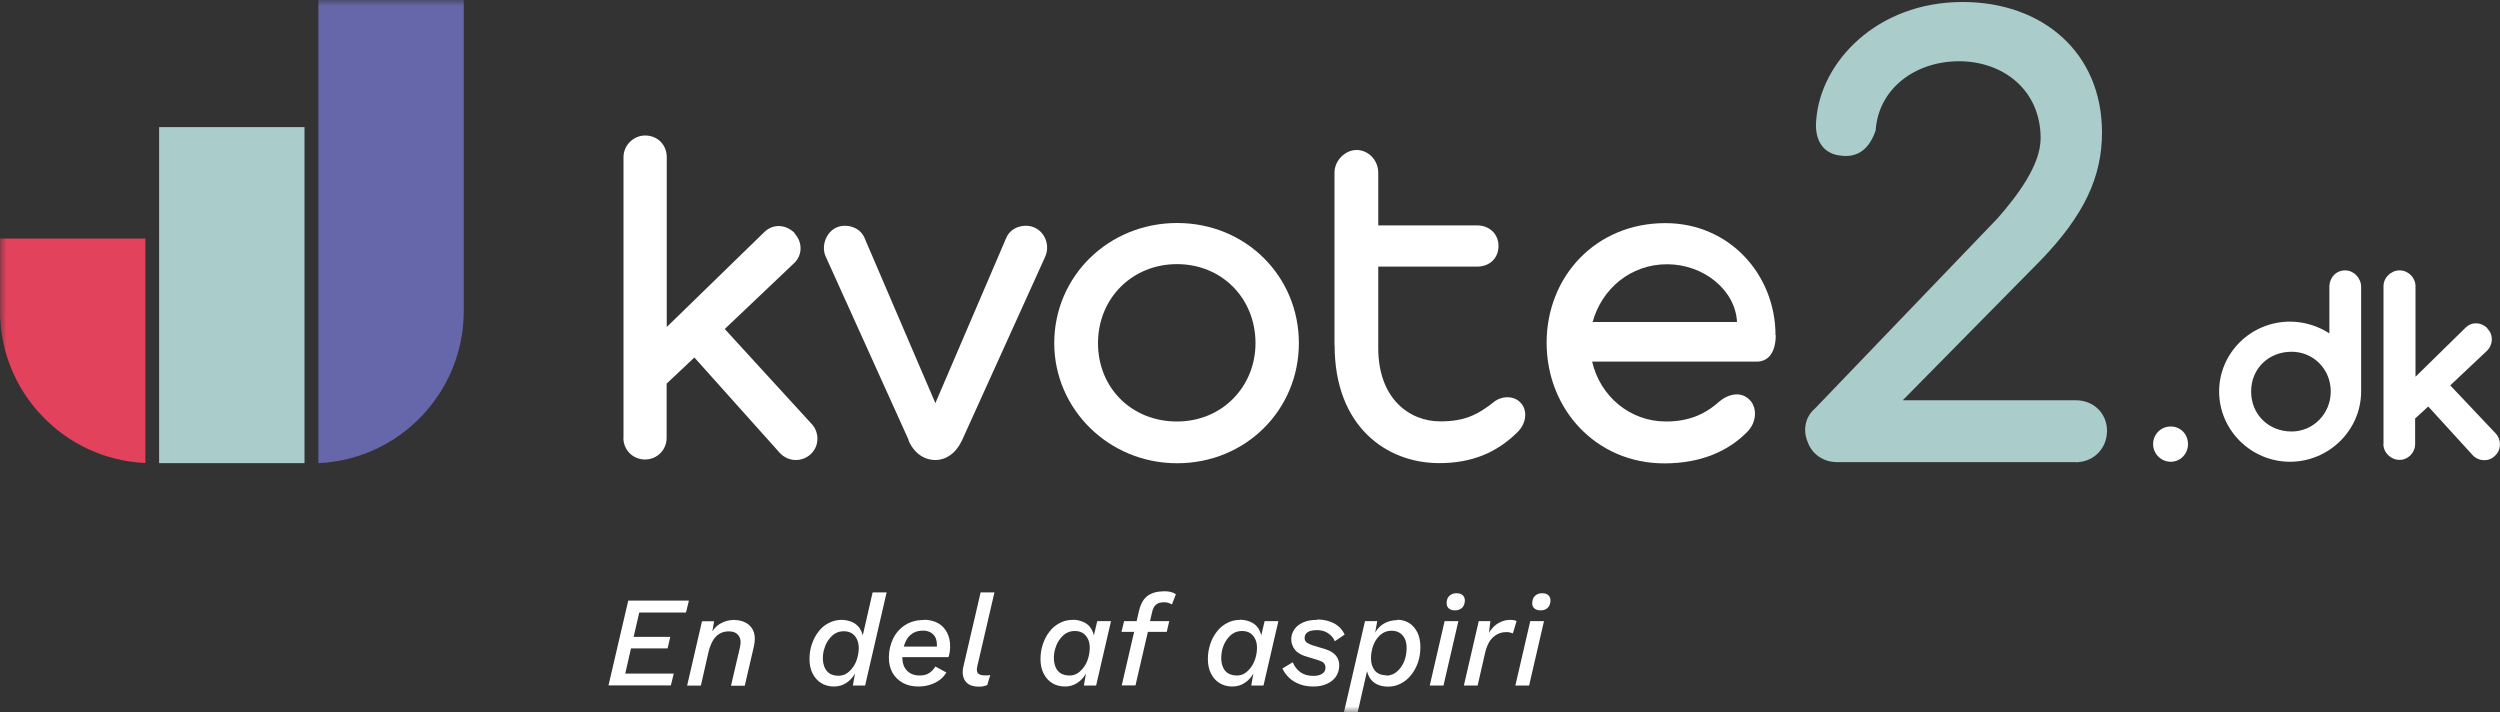
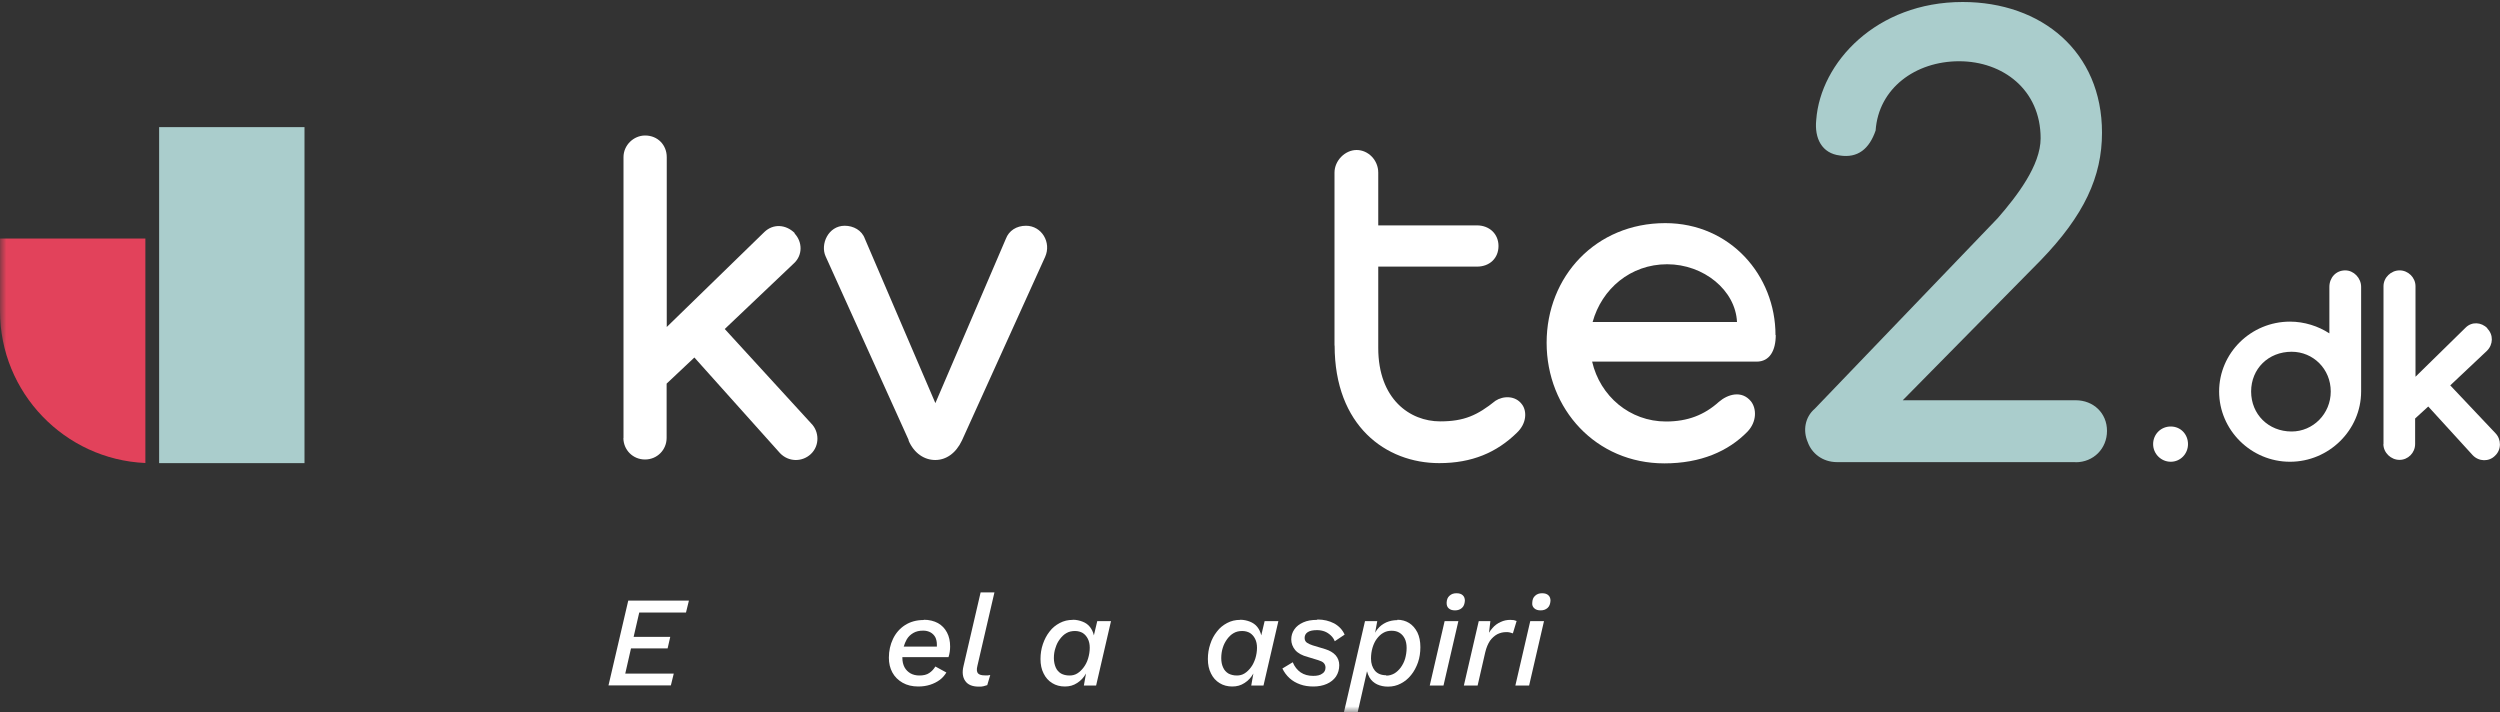
<svg xmlns="http://www.w3.org/2000/svg" id="Layer_1" viewBox="0 0 200 57">
  <rect x="0" y="0" width="200" height="57" fill="#333333" stroke="none" />
  <defs>
    <style>.cls-1{fill:#fff;}.cls-1,.cls-2,.cls-3,.cls-4{stroke-width:0px;}.cls-2{fill:#aacdcc;}.cls-3{fill:#e2425b;}.cls-5{mask:url(#mask-1);}.cls-6{mask:url(#mask);}.cls-4{fill:#6667ab;}</style>
    <mask id="mask" x="0" y="0" width="200" height="57" maskUnits="userSpaceOnUse">
      <g id="mask1_83_329">
        <path class="cls-1" d="m200,0H0v57h200V0Z" />
      </g>
    </mask>
    <mask id="mask-1" x="0" y="0" width="200" height="57" maskUnits="userSpaceOnUse">
      <g id="mask2_83_329">
        <path class="cls-1" d="m200,0H0v57h200V0Z" />
      </g>
    </mask>
  </defs>
  <path class="cls-1" d="m49.88,35.05V12.57c0-.96.81-1.73,1.73-1.73,1.01,0,1.73.76,1.73,1.73v13.59l7.81-7.6c.72-.69,1.73-.6,2.42.08v.04c.64.69.64,1.73-.04,2.37l-5.55,5.27,6.92,7.56c.64.64.69,1.77-.04,2.45-.69.64-1.77.64-2.46-.08l-6.85-7.65-2.22,2.09v4.34c0,.96-.76,1.73-1.73,1.73s-1.73-.77-1.73-1.73" />
  <path class="cls-1" d="m72.7,35.22l-6.65-14.71c-.44-.96.2-2.45,1.53-2.45.69,0,1.37.36,1.61,1.04l5.64,13.15,5.64-13.15c.24-.64.84-1.04,1.61-1.04,1.25,0,2.05,1.33,1.53,2.49l-6.65,14.68c-.49,1.04-1.28,1.57-2.14,1.57s-1.69-.52-2.14-1.57Z" />
-   <path class="cls-1" d="m100.44,27.45c0-3.58-2.69-6.32-6.28-6.32s-6.32,2.74-6.32,6.32,2.69,6.27,6.32,6.27,6.28-2.81,6.28-6.27Zm-16.1,0c0-5.35,4.34-9.61,9.83-9.61s9.74,4.26,9.74,9.61-4.26,9.61-9.74,9.61-9.83-4.34-9.83-9.61Z" />
  <path class="cls-1" d="m106.76,27.65v-13.84c0-.96.84-1.81,1.77-1.81s1.73.81,1.73,1.81v4.22h7.89c1.01,0,1.73.69,1.73,1.65s-.69,1.65-1.73,1.65h-7.89v6.51c0,4.1,2.54,5.87,4.95,5.87,1.93,0,2.98-.49,4.43-1.65.61-.4,1.61-.44,2.14.32.37.52.37,1.49-.44,2.25-1.61,1.57-3.58,2.42-6.2,2.42-4.27,0-8.37-2.98-8.37-9.41" />
  <path class="cls-1" d="m138.96,25.76c-.12-2.54-2.66-4.62-5.59-4.62s-5.23,1.97-5.96,4.62h11.55Zm3.1,1.04c0,1.25-.49,2.13-1.53,2.13h-13.16c.64,2.77,3.02,4.79,5.91,4.79,1.73,0,3.06-.52,4.23-1.57.69-.6,1.82-.96,2.57-.04.44.56.49,1.61-.28,2.42-1.53,1.57-3.74,2.54-6.65,2.54-5.47,0-9.42-4.34-9.42-9.65s3.94-9.57,9.49-9.57c5.19,0,8.82,4.18,8.82,8.96" />
  <path class="cls-2" d="m166.05,36.97h-19.08c-1.2,0-2.05-.74-2.35-1.6-.4-.92-.23-2,.57-2.68l14.63-15.24c1.54-1.77,3.43-4.22,3.43-6.39,0-3.88-3.02-6.16-6.52-6.16s-6.45,2.17-6.68,5.54c-.51,1.48-1.43,2.22-2.86,2-1.43-.17-2.05-1.36-1.89-2.86.34-4.57,4.8-9.42,11.71-9.42,6.34,0,11.15,3.99,11.15,10.45,0,3.53-1.43,6.62-4.91,10.22l-11.03,11.19h13.83c1.43,0,2.51,1.03,2.51,2.45s-1.08,2.51-2.51,2.51Z" />
  <path class="cls-1" d="m172.25,35.53c0-.78.61-1.41,1.41-1.41s1.38.63,1.38,1.41-.61,1.41-1.38,1.41-1.41-.63-1.41-1.41Z" />
  <path class="cls-1" d="m186.46,31.32c0-1.81-1.41-3.18-3.13-3.18-1.86,0-3.24,1.36-3.24,3.18s1.38,3.2,3.24,3.2c1.71,0,3.13-1.41,3.13-3.2Zm2.43-8.37v8.37c0,3.08-2.57,5.62-5.69,5.62s-5.67-2.54-5.67-5.62,2.54-5.59,5.67-5.59c1.15,0,2.26.36,3.15.94v-3.72c0-.73.52-1.32,1.27-1.32.68,0,1.27.61,1.27,1.32" />
  <path class="cls-1" d="m190.68,35.53v-12.63c0-.71.61-1.27,1.29-1.27s1.27.57,1.27,1.27v7.24l4.01-3.93c.49-.49,1.25-.45,1.74.05v.03c.49.49.47,1.27-.03,1.77l-2.94,2.77,3.62,3.83c.47.49.49,1.32-.05,1.81-.47.47-1.27.47-1.77-.05l-3.56-3.9-1.05.96v2.04c0,.71-.57,1.27-1.25,1.27s-1.29-.57-1.29-1.27Z" />
  <path class="cls-1" d="m55.11,48.05h-4.85l-1.58,6.78h4.99l.23-.94h-3.88l.46-2.02h2.93l.21-.92h-2.93l.45-1.95h3.74l.23-.94Z" />
  <g class="cls-6">
-     <path class="cls-1" d="m58.77,49.59c-.44,0-.84.11-1.2.33-.24.15-.43.35-.58.59l.14-.81h-.97l-1.19,5.15h1.1l.62-2.73c.09-.36.21-.65.35-.89.15-.24.32-.42.54-.54.22-.13.46-.18.73-.18.36,0,.61.11.78.34.16.22.2.53.11.92l-.72,3.09h1.1l.73-3.14c.1-.45.1-.82,0-1.14-.11-.31-.3-.55-.57-.72-.27-.16-.6-.26-.98-.26" />
-     <path class="cls-1" d="m70.91,47.39h-1.1l-.79,3.45c-.06-.27-.17-.49-.32-.68-.16-.18-.35-.33-.59-.42-.23-.09-.49-.15-.77-.15-.38,0-.72.08-1.04.25-.32.16-.6.39-.82.69-.23.29-.4.62-.53,1-.13.38-.19.78-.19,1.19,0,.45.08.83.25,1.16s.39.59.69.77c.29.18.63.27,1.01.27s.69-.09.98-.28c.3-.19.53-.44.71-.76l-.17.96h.98l1.72-7.45Zm-3.84,6.67c-.27,0-.49-.06-.67-.16-.18-.11-.32-.27-.42-.48-.09-.21-.15-.46-.15-.75s.04-.57.13-.82c.08-.27.19-.49.35-.7.15-.2.32-.37.52-.48.2-.12.43-.17.69-.17.24,0,.45.06.62.16.17.11.31.27.41.47.1.2.15.44.15.71,0,.29-.05.58-.13.85-.08.27-.2.51-.35.71-.15.2-.32.37-.51.49-.2.12-.41.17-.64.17" />
    <path class="cls-1" d="m73.91,49.6c-.59,0-1.09.14-1.51.41-.42.27-.74.64-.96,1.1-.22.46-.33.96-.33,1.51,0,.44.09.83.28,1.18.19.35.47.62.82.82.35.2.77.3,1.26.3.34,0,.66-.05.94-.14.28-.09.54-.22.76-.38.22-.16.4-.37.54-.6l-.88-.48c-.13.21-.28.38-.49.52-.2.14-.47.2-.79.2-.27,0-.51-.06-.71-.17-.2-.12-.36-.27-.48-.49-.11-.21-.17-.46-.17-.74v-.07h3.69c.05-.15.08-.29.1-.43.02-.15.03-.28.03-.42,0-.42-.08-.8-.25-1.12s-.4-.57-.72-.75c-.31-.17-.7-.27-1.14-.27m-1.6,2.14c.06-.2.14-.39.24-.57.13-.22.3-.38.52-.51.22-.13.48-.19.79-.19.23,0,.42.05.59.14.16.09.29.22.38.38.08.16.13.36.13.59v.17h-2.64Z" />
    <path class="cls-1" d="m79.55,47.39h-1.1l-1.37,5.9c-.12.49-.07.89.14,1.19.21.3.57.45,1.08.45.15,0,.27,0,.37-.03l.31-.09.24-.81-.19.03h-.25c-.26,0-.43-.05-.54-.16-.1-.12-.12-.31-.05-.59l1.37-5.91v.02Z" />
    <path class="cls-1" d="m85.82,49.59c-.38,0-.72.08-1.04.25s-.6.39-.82.69c-.23.29-.4.62-.53,1-.13.38-.19.78-.19,1.19,0,.45.08.83.25,1.16.16.33.39.59.69.77.29.18.63.27,1.01.27s.69-.09.98-.28c.3-.19.53-.44.71-.76l-.17.96h.98l1.19-5.15h-1.1l-.27,1.14c-.06-.27-.17-.49-.32-.68s-.35-.33-.59-.42c-.23-.09-.49-.15-.77-.15m-.27,4.46c-.27,0-.5-.06-.68-.16-.18-.11-.33-.27-.42-.48-.09-.21-.15-.46-.15-.75s.04-.57.13-.82c.08-.27.19-.49.35-.7.15-.2.32-.37.52-.48.2-.12.43-.17.69-.17.24,0,.45.06.62.16.17.11.31.27.41.47.1.2.15.44.15.71,0,.29-.05.58-.13.85-.08.27-.2.51-.35.71-.15.2-.32.37-.51.49-.19.12-.4.17-.62.17" />
-     <path class="cls-1" d="m93.06,47.31c-.34,0-.63.05-.9.16s-.48.27-.65.49c-.17.23-.3.53-.39.91l-.19.82h-1l-.21.86h1.01l-.99,4.28h1.1l.99-4.28h1.51l.2-.86h-1.54l.15-.64c.06-.32.17-.55.33-.68s.37-.19.65-.19c.14,0,.26.02.37.06l.26.11.31-.81c-.1-.07-.24-.14-.41-.18-.17-.05-.38-.06-.59-.06" />
    <path class="cls-1" d="m99.21,49.59c-.38,0-.72.08-1.04.25s-.6.39-.82.69c-.23.29-.41.62-.53,1-.13.38-.19.78-.19,1.19,0,.45.08.83.25,1.16.16.33.39.59.69.77.29.18.63.27,1.01.27s.69-.09.98-.28c.3-.19.53-.44.71-.76l-.17.96h.98l1.19-5.15h-1.1l-.27,1.14c-.06-.27-.17-.49-.32-.68s-.36-.33-.59-.42c-.23-.09-.49-.15-.77-.15m-.27,4.46c-.27,0-.49-.06-.68-.16-.18-.11-.33-.27-.42-.48-.1-.21-.15-.46-.15-.75s.04-.57.12-.82c.08-.27.2-.49.35-.7.15-.2.32-.37.52-.48.2-.12.43-.17.69-.17.24,0,.45.06.62.16.17.11.31.27.41.47.1.2.15.44.15.71,0,.29-.05.58-.13.85-.09.27-.2.51-.35.71-.15.2-.32.37-.51.49-.19.12-.4.17-.62.17" />
    <path class="cls-1" d="m105.35,49.59c-.42,0-.78.06-1.09.2-.31.14-.55.32-.71.56-.17.24-.25.51-.25.81s.11.6.32.85c.22.25.55.43,1.01.55l.82.25c.2.06.35.13.44.22.09.09.15.22.15.37,0,.21-.08.38-.26.49-.17.13-.41.18-.73.18-.38,0-.72-.09-1-.28-.27-.19-.49-.46-.63-.81l-.83.5c.14.29.33.55.57.77.24.22.52.38.85.5.32.12.69.17,1.07.17s.76-.07,1.07-.21c.31-.14.55-.33.73-.59.17-.26.26-.56.26-.91,0-.3-.1-.57-.29-.79-.2-.22-.48-.38-.83-.49l-1-.3c-.17-.05-.33-.13-.46-.21-.13-.09-.19-.22-.19-.39,0-.19.08-.35.25-.46.17-.11.41-.16.75-.16.22,0,.42.04.61.11.18.07.34.18.48.31.14.13.25.28.32.47l.79-.53c-.17-.39-.46-.69-.84-.9-.39-.2-.82-.31-1.33-.31" />
    <path class="cls-1" d="m111.79,49.61c-.32,0-.61.06-.89.18-.28.13-.51.3-.7.54-.07.09-.14.18-.19.29l.17-.93h-.98l-1.69,7.31h1.1l.75-3.3c.05.18.11.35.2.5.15.25.36.43.61.55.26.12.55.18.87.18.37,0,.71-.08,1.03-.25.31-.16.59-.39.82-.68.23-.28.41-.62.55-1.01.13-.38.19-.79.19-1.22,0-.46-.08-.85-.24-1.18-.17-.33-.39-.58-.66-.75-.27-.17-.6-.26-.94-.26m-.89,4.44c-.39,0-.7-.12-.91-.37-.2-.25-.31-.57-.31-.96,0-.31.04-.6.12-.87.08-.27.19-.51.34-.71.15-.2.32-.37.52-.48.2-.12.42-.17.67-.17s.45.05.63.16c.18.11.32.27.42.47.1.2.15.45.15.75s-.05.59-.12.85c-.08.27-.2.5-.35.71-.15.2-.33.37-.52.48-.2.11-.41.17-.64.17" />
    <path class="cls-1" d="m116.51,47.46c-.22,0-.4.06-.55.2-.15.13-.22.31-.23.56,0,.19.04.34.17.45.12.11.29.16.5.16.22,0,.4-.06.55-.19.15-.13.22-.32.24-.58,0-.18-.05-.33-.17-.44-.12-.11-.28-.16-.5-.16m.15,2.23h-1.1l-1.19,5.15h1.1l1.19-5.15Z" />
    <path class="cls-1" d="m120.82,49.59c-.27,0-.52.05-.77.17-.25.11-.47.27-.65.48-.11.12-.2.25-.28.38l.11-.93h-.93l-1.19,5.15h1.1l.61-2.66c.09-.38.22-.68.38-.92.17-.23.36-.4.58-.52.22-.11.45-.17.7-.17.13,0,.24,0,.32.03l.23.07.3-.99-.22-.07-.29-.02h0Z" />
    <path class="cls-1" d="m123.36,47.46c-.22,0-.4.06-.55.2-.15.13-.22.31-.23.56-.02.19.04.34.17.45.12.11.29.16.5.16.22,0,.4-.06.55-.19.15-.13.22-.32.24-.58,0-.18-.05-.33-.17-.44-.12-.11-.28-.16-.5-.16m.15,2.23h-1.1l-1.19,5.15h1.1l1.19-5.15Z" />
    <path class="cls-3" d="m11.63,37.05v-17.97H0v5.81c0,6.52,5.17,11.87,11.63,12.15Z" />
  </g>
  <path class="cls-2" d="m24.36,10.17h-11.63v26.88h11.63V10.17Z" />
  <g class="cls-5">
-     <path class="cls-4" d="m37.1,24.89V0h-11.63v37.05c6.46-.28,11.63-5.63,11.63-12.16Z" />
-   </g>
+     </g>
</svg>